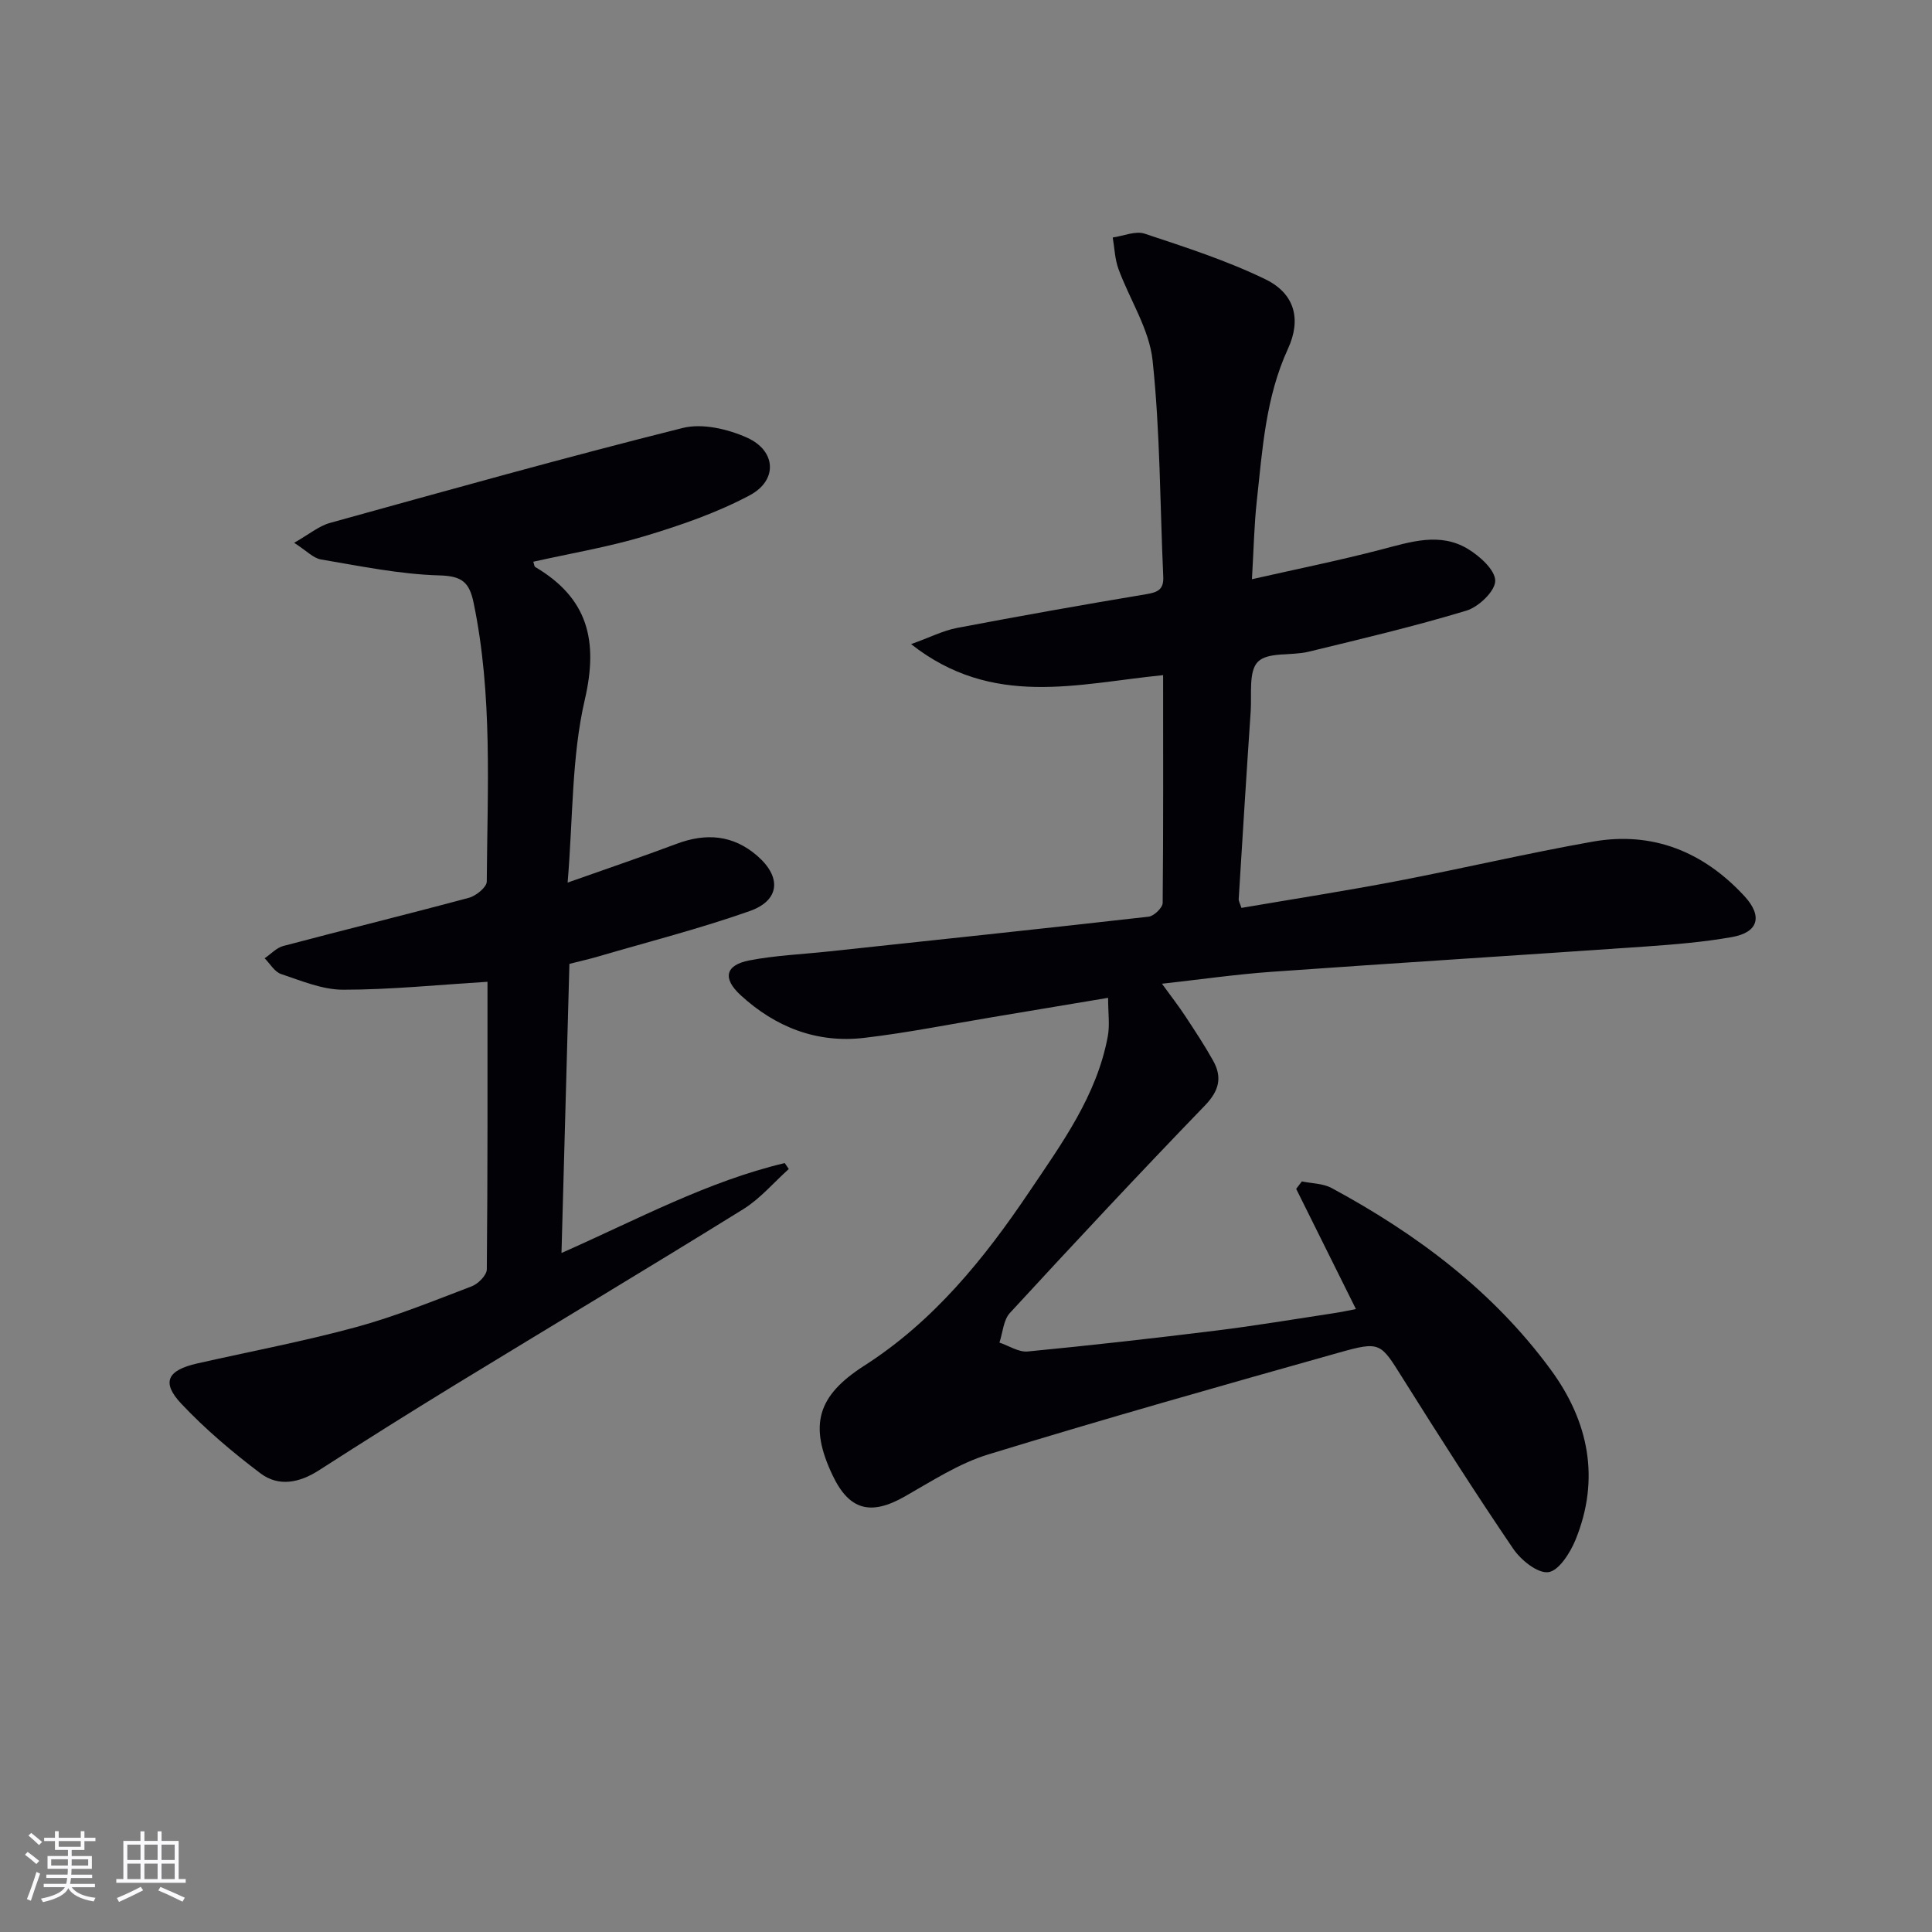
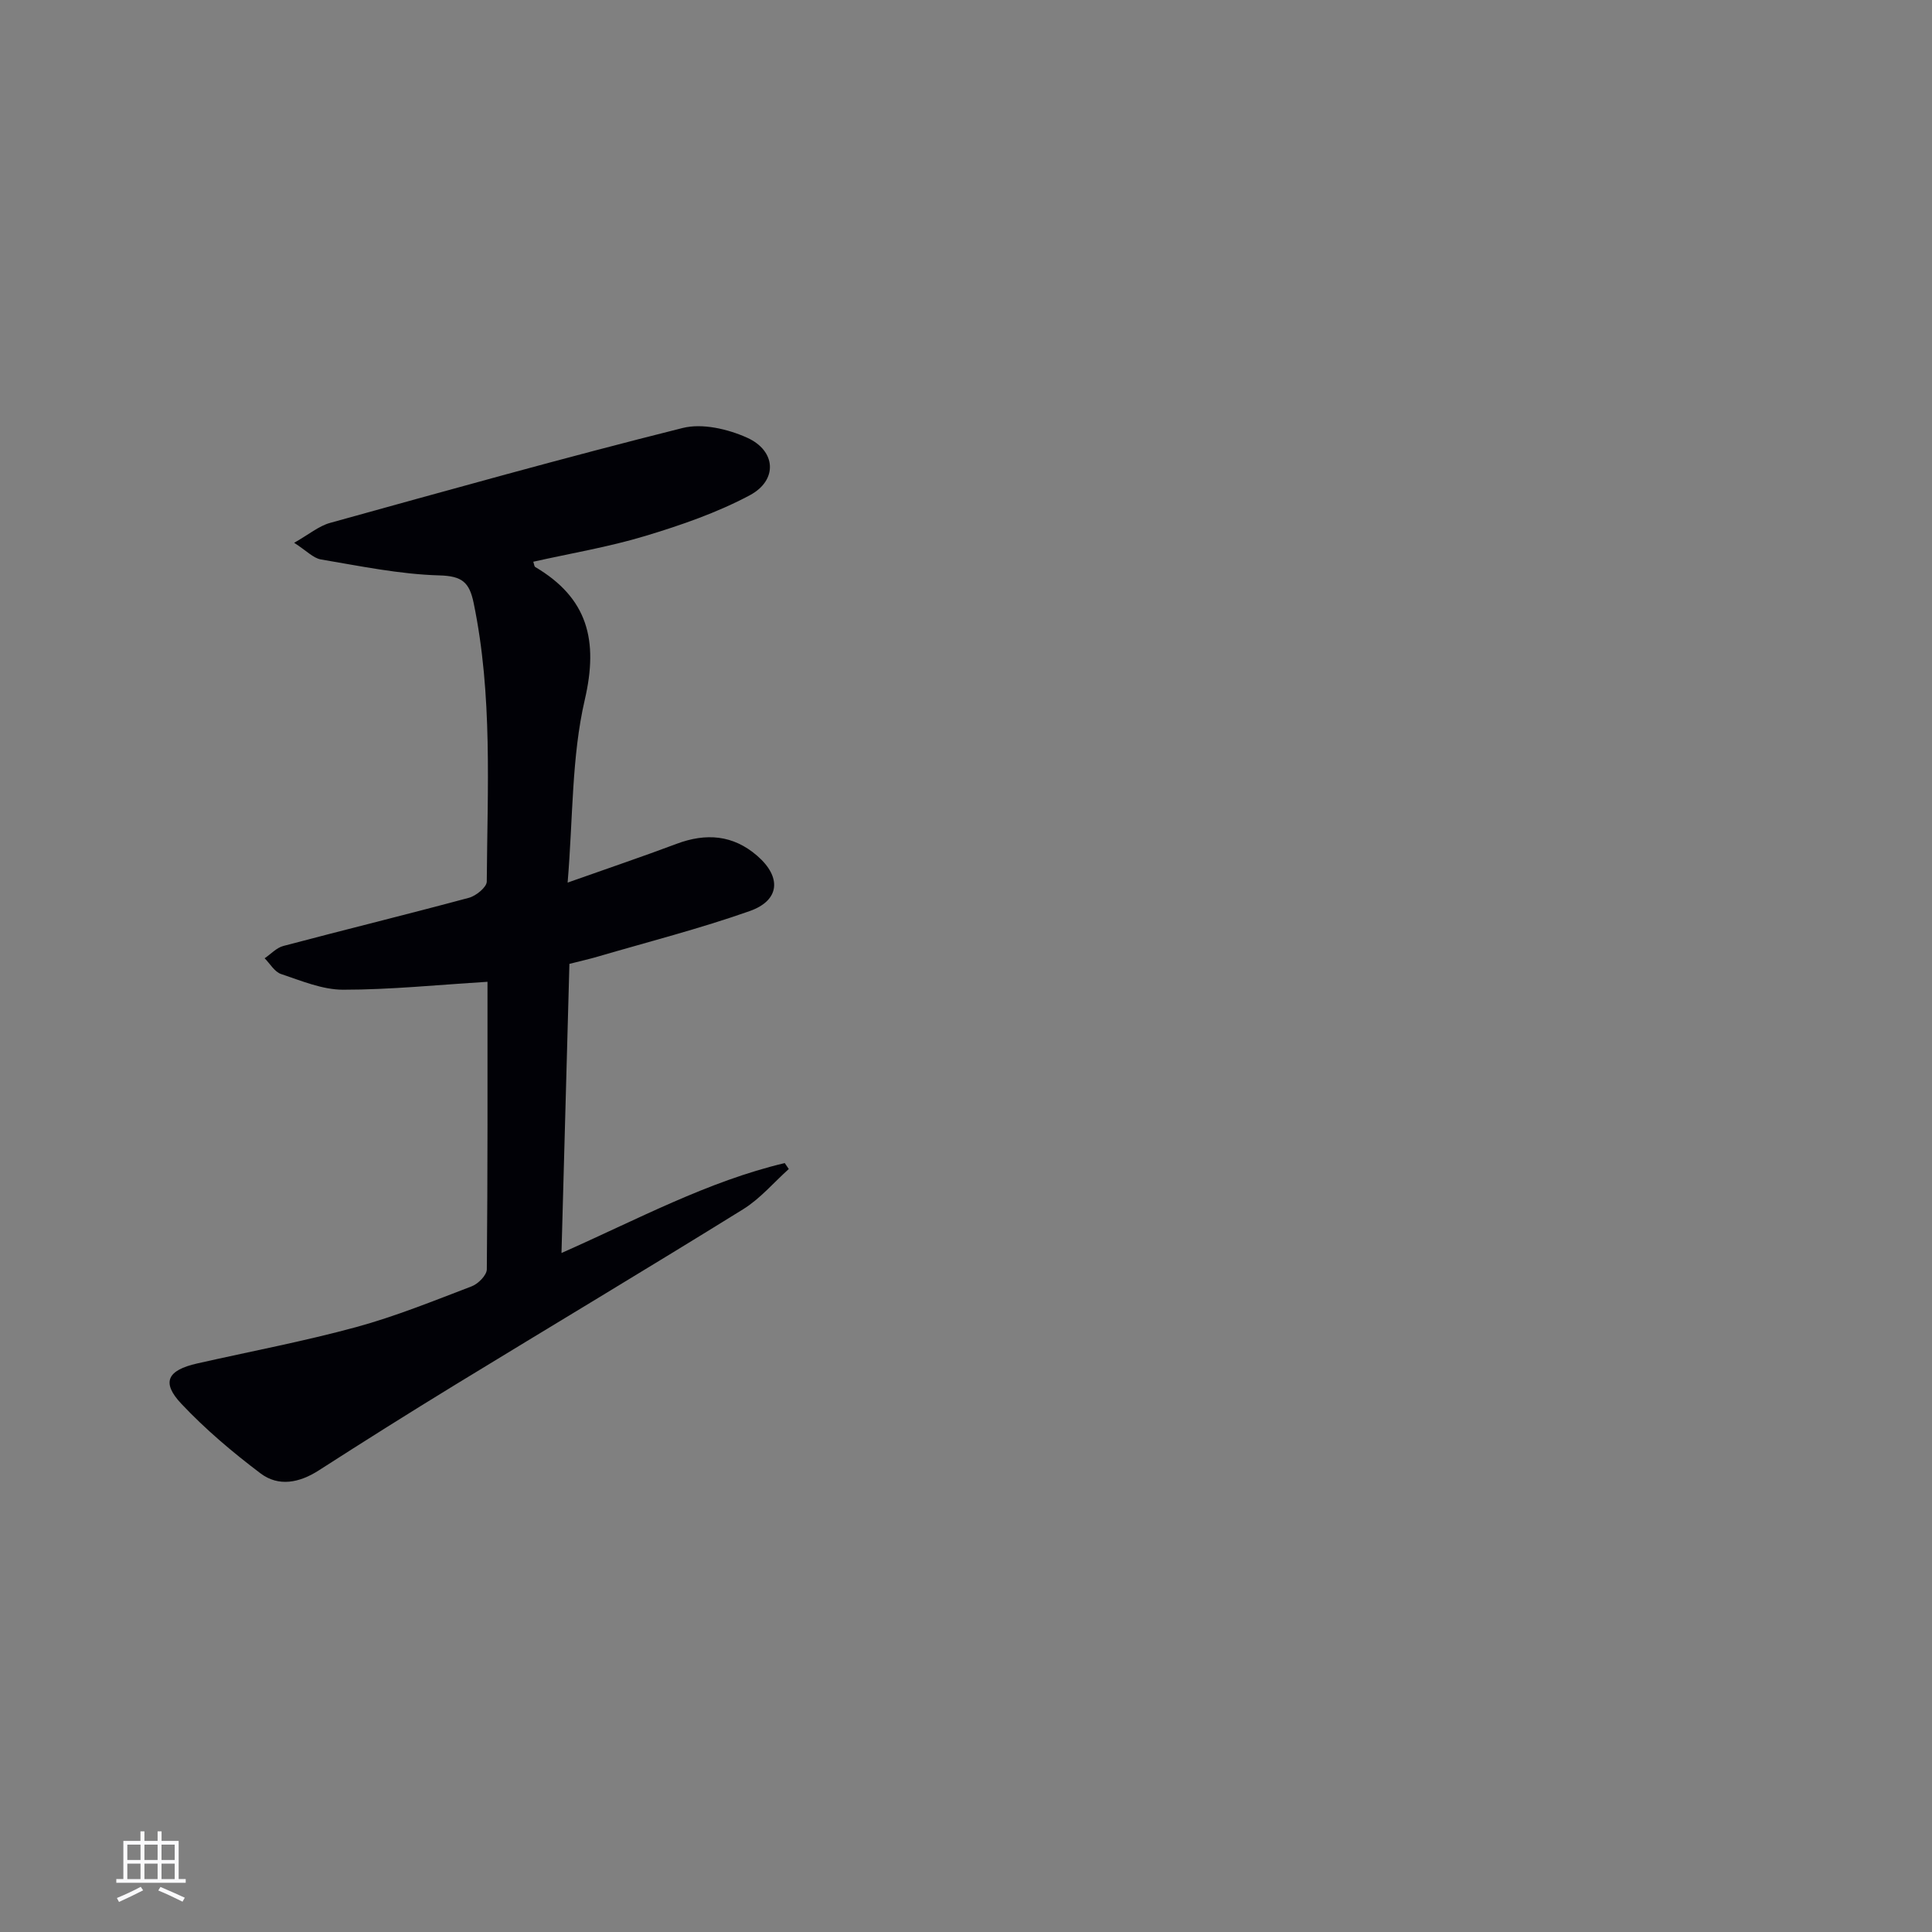
<svg xmlns="http://www.w3.org/2000/svg" enable-background="new 0 0 400 400" viewBox="0 0 400 400">
  <rect x="0" y="0" width="400" height="400" fill="#808080" stroke="none" />
-   <path d="m240.81 139.78c-17.74 1.76-35.27 6.89-52.18-6.42 3.93-1.41 6.63-2.8 9.5-3.35 13.04-2.48 26.11-4.81 39.21-6.99 2.39-.4 3.62-.98 3.5-3.62-.68-14.94-.63-29.95-2.21-44.79-.69-6.49-4.75-12.59-7.07-18.94-.74-2.04-.81-4.32-1.18-6.5 2.22-.31 4.7-1.42 6.61-.79 8.45 2.81 17.01 5.56 24.99 9.44 6.11 2.97 7.48 8.3 4.68 14.39-4.63 10.06-5.29 20.85-6.46 31.56-.54 4.93-.63 9.91-1 16.15 9.28-2.1 18.12-3.89 26.83-6.16 6.03-1.57 12.06-3.6 17.85-.13 2.48 1.49 5.7 4.39 5.69 6.63-.01 2.13-3.44 5.41-5.98 6.17-10.77 3.26-21.75 5.85-32.7 8.51-3.53.86-8.36-.01-10.45 2.07-1.97 1.96-1.26 6.75-1.5 10.31-.88 12.93-1.68 25.86-2.48 38.8-.03.45.27.93.57 1.85 10.75-1.84 21.52-3.51 32.23-5.56 13.51-2.59 26.92-5.75 40.46-8.15 12.45-2.21 22.96 2.09 31.44 11.27 3.85 4.17 2.89 7.52-2.59 8.48-5.86 1.04-11.84 1.53-17.79 1.95-25.87 1.8-51.75 3.41-77.62 5.25-7.26.52-14.48 1.56-22.59 2.46 1.84 2.54 3.4 4.54 4.79 6.65 2.01 3.05 4.03 6.1 5.81 9.29 1.93 3.46 1.23 6.24-1.72 9.29-13.64 14.12-27.05 28.48-40.35 42.92-1.36 1.47-1.48 4.07-2.18 6.15 1.96.65 3.98 2.02 5.86 1.84 13.05-1.26 26.09-2.73 39.1-4.34 8.07-1 16.1-2.35 24.15-3.57 1.62-.24 3.22-.59 4.7-.87-4.21-8.46-8.29-16.68-12.37-24.89.39-.51.79-1.03 1.18-1.54 2.07.43 4.38.41 6.16 1.37 17.61 9.51 33.41 21.32 45.36 37.6 7.87 10.72 10.29 22.62 5.12 35.27-1.1 2.68-3.47 6.4-5.62 6.66-2.24.28-5.69-2.52-7.29-4.88-7.85-11.55-15.36-23.34-22.79-35.17-4.68-7.45-4.6-7.85-13.35-5.38-24.24 6.82-48.47 13.68-72.54 21.06-6.09 1.87-11.68 5.53-17.3 8.72-7.03 3.99-11.47 2.83-14.9-4.38-4.97-10.44-3.16-16.5 6.55-22.72 14.32-9.17 24.78-22.07 34.13-35.96 6.77-10.06 14.01-19.93 16.29-32.24.43-2.34.06-4.83.06-7.96-8.37 1.4-16.18 2.72-23.99 4.01-8.83 1.47-17.63 3.24-26.52 4.28-9.8 1.15-18.39-2.23-25.59-8.86-3.78-3.48-3.14-6.22 1.83-7.18 5.35-1.03 10.86-1.26 16.3-1.84 22.12-2.37 44.25-4.7 66.36-7.21 1.11-.13 2.89-1.85 2.91-2.85.15-15.47.09-30.94.09-47.16z" fill="#010106" />
  <path d="m100.93 203.27c-10.4.64-20.14 1.64-29.89 1.64-4.3 0-8.65-1.85-12.85-3.25-1.35-.45-2.28-2.14-3.4-3.26 1.29-.87 2.46-2.18 3.88-2.55 12.8-3.39 25.66-6.54 38.44-9.98 1.47-.4 3.66-2.19 3.67-3.35.13-19.27 1.24-38.6-2.72-57.7-.89-4.28-2.39-5.56-7.09-5.69-8.2-.23-16.38-1.93-24.51-3.3-1.61-.27-3-1.81-5.56-3.45 3.04-1.72 5.09-3.47 7.44-4.12 24.29-6.73 48.56-13.53 73-19.65 4.07-1.02 9.34.21 13.34 2.01 6.02 2.71 6.37 8.81.57 11.91-6.8 3.63-14.26 6.2-21.67 8.44-7.56 2.28-15.41 3.59-23.17 5.33.18.52.2.97.4 1.09 10.86 6.42 13.13 15.15 10.26 27.5-2.74 11.83-2.42 24.37-3.55 37.84 8.29-2.94 15.47-5.36 22.55-8.02 6.1-2.29 11.7-1.87 16.71 2.48 5.07 4.4 4.7 9.23-1.57 11.44-10.3 3.63-20.93 6.35-31.43 9.42-1.73.51-3.5.9-5.89 1.51-.54 19.65-1.08 39.32-1.64 59.86 15.84-7.01 30.27-14.83 46.22-18.62l.84 1.23c-3.13 2.81-5.93 6.15-9.45 8.33-19.77 12.26-39.75 24.2-59.6 36.33-9.49 5.8-18.91 11.73-28.26 17.74-4.01 2.58-8.32 3.44-12.07.61-5.8-4.38-11.42-9.13-16.39-14.41-4.18-4.44-2.9-6.94 3.28-8.34 10.97-2.48 22.05-4.57 32.89-7.52 8.15-2.22 16.04-5.43 23.95-8.45 1.34-.51 3.12-2.3 3.13-3.52.19-19.97.14-39.93.14-59.53z" fill="#010106" />
  <g fill="#fafafc">
-     <path d="m5.17 384 .55-.58c.85.61 1.65 1.24 2.4 1.87l-.59.64c-.83-.73-1.62-1.38-2.36-1.93m1.22 9.53-.82-.34c.71-1.76 1.37-3.64 1.98-5.63.24.13.5.25.76.36-.6 1.67-1.24 3.54-1.92 5.61m-.5-13.5.57-.54c.56.44 1.31 1.06 2.26 1.87l-.64.64c-.68-.66-1.41-1.32-2.19-1.97m3.25.46h2.24v-1.36h.77v1.36h4.57v-1.36h.76v1.36h2.28v.69h-2.28v1.84h-2.64v1.26h4.18v2.64h-4.21c0 .45-.02.86-.05 1.21h4.32v.69h-4.38c-.04.34-.1.75-.19 1.22h5.15v.69h-4.82c.87 1.19 2.51 1.92 4.93 2.19-.17.32-.3.57-.37.76-2.77-.49-4.52-1.41-5.26-2.76-.56 1.26-2.3 2.23-5.24 2.9-.12-.24-.26-.48-.43-.72 2.73-.55 4.38-1.34 4.96-2.38h-4.38v-.69h4.65c.1-.38.17-.79.21-1.22h-4.32v-.69h4.4c.03-.34.05-.75.05-1.21h-4.2v-2.64h4.23v-1.26h-2.69v-1.84h-2.24zm1.46 4.46v1.29h3.45c.01-.4.02-.57.01-.53v-.32-.45h-3.46zm1.55-2.59h4.57v-1.19h-4.57zm6.11 2.59h-3.42v.77c-.01.19-.01.37-.02.53h3.44z" />
    <path d="m32.63 379.16h.82v1.98h3.54v7.89h1.46v.78h-14.37v-.78h1.46v-7.89h3.54v-1.98h.82v1.98h2.73zm-3.49 11.48.5.73c-1.61.82-3.28 1.63-5 2.41-.13-.27-.28-.55-.44-.82 1.75-.72 3.4-1.49 4.94-2.32m-2.78-5.55h2.73v-3.18h-2.73zm0 3.95h2.73v-3.2h-2.73zm3.54-3.95h2.73v-3.18h-2.73zm0 3.95h2.73v-3.2h-2.73zm7.89 4.68c-1.84-.92-3.51-1.7-5.02-2.32l.45-.73c1.89.8 3.57 1.55 5.04 2.23zm-1.62-11.81h-2.73v3.18h2.73zm-2.73 7.13h2.73v-3.2h-2.73z" />
  </g>
</svg>